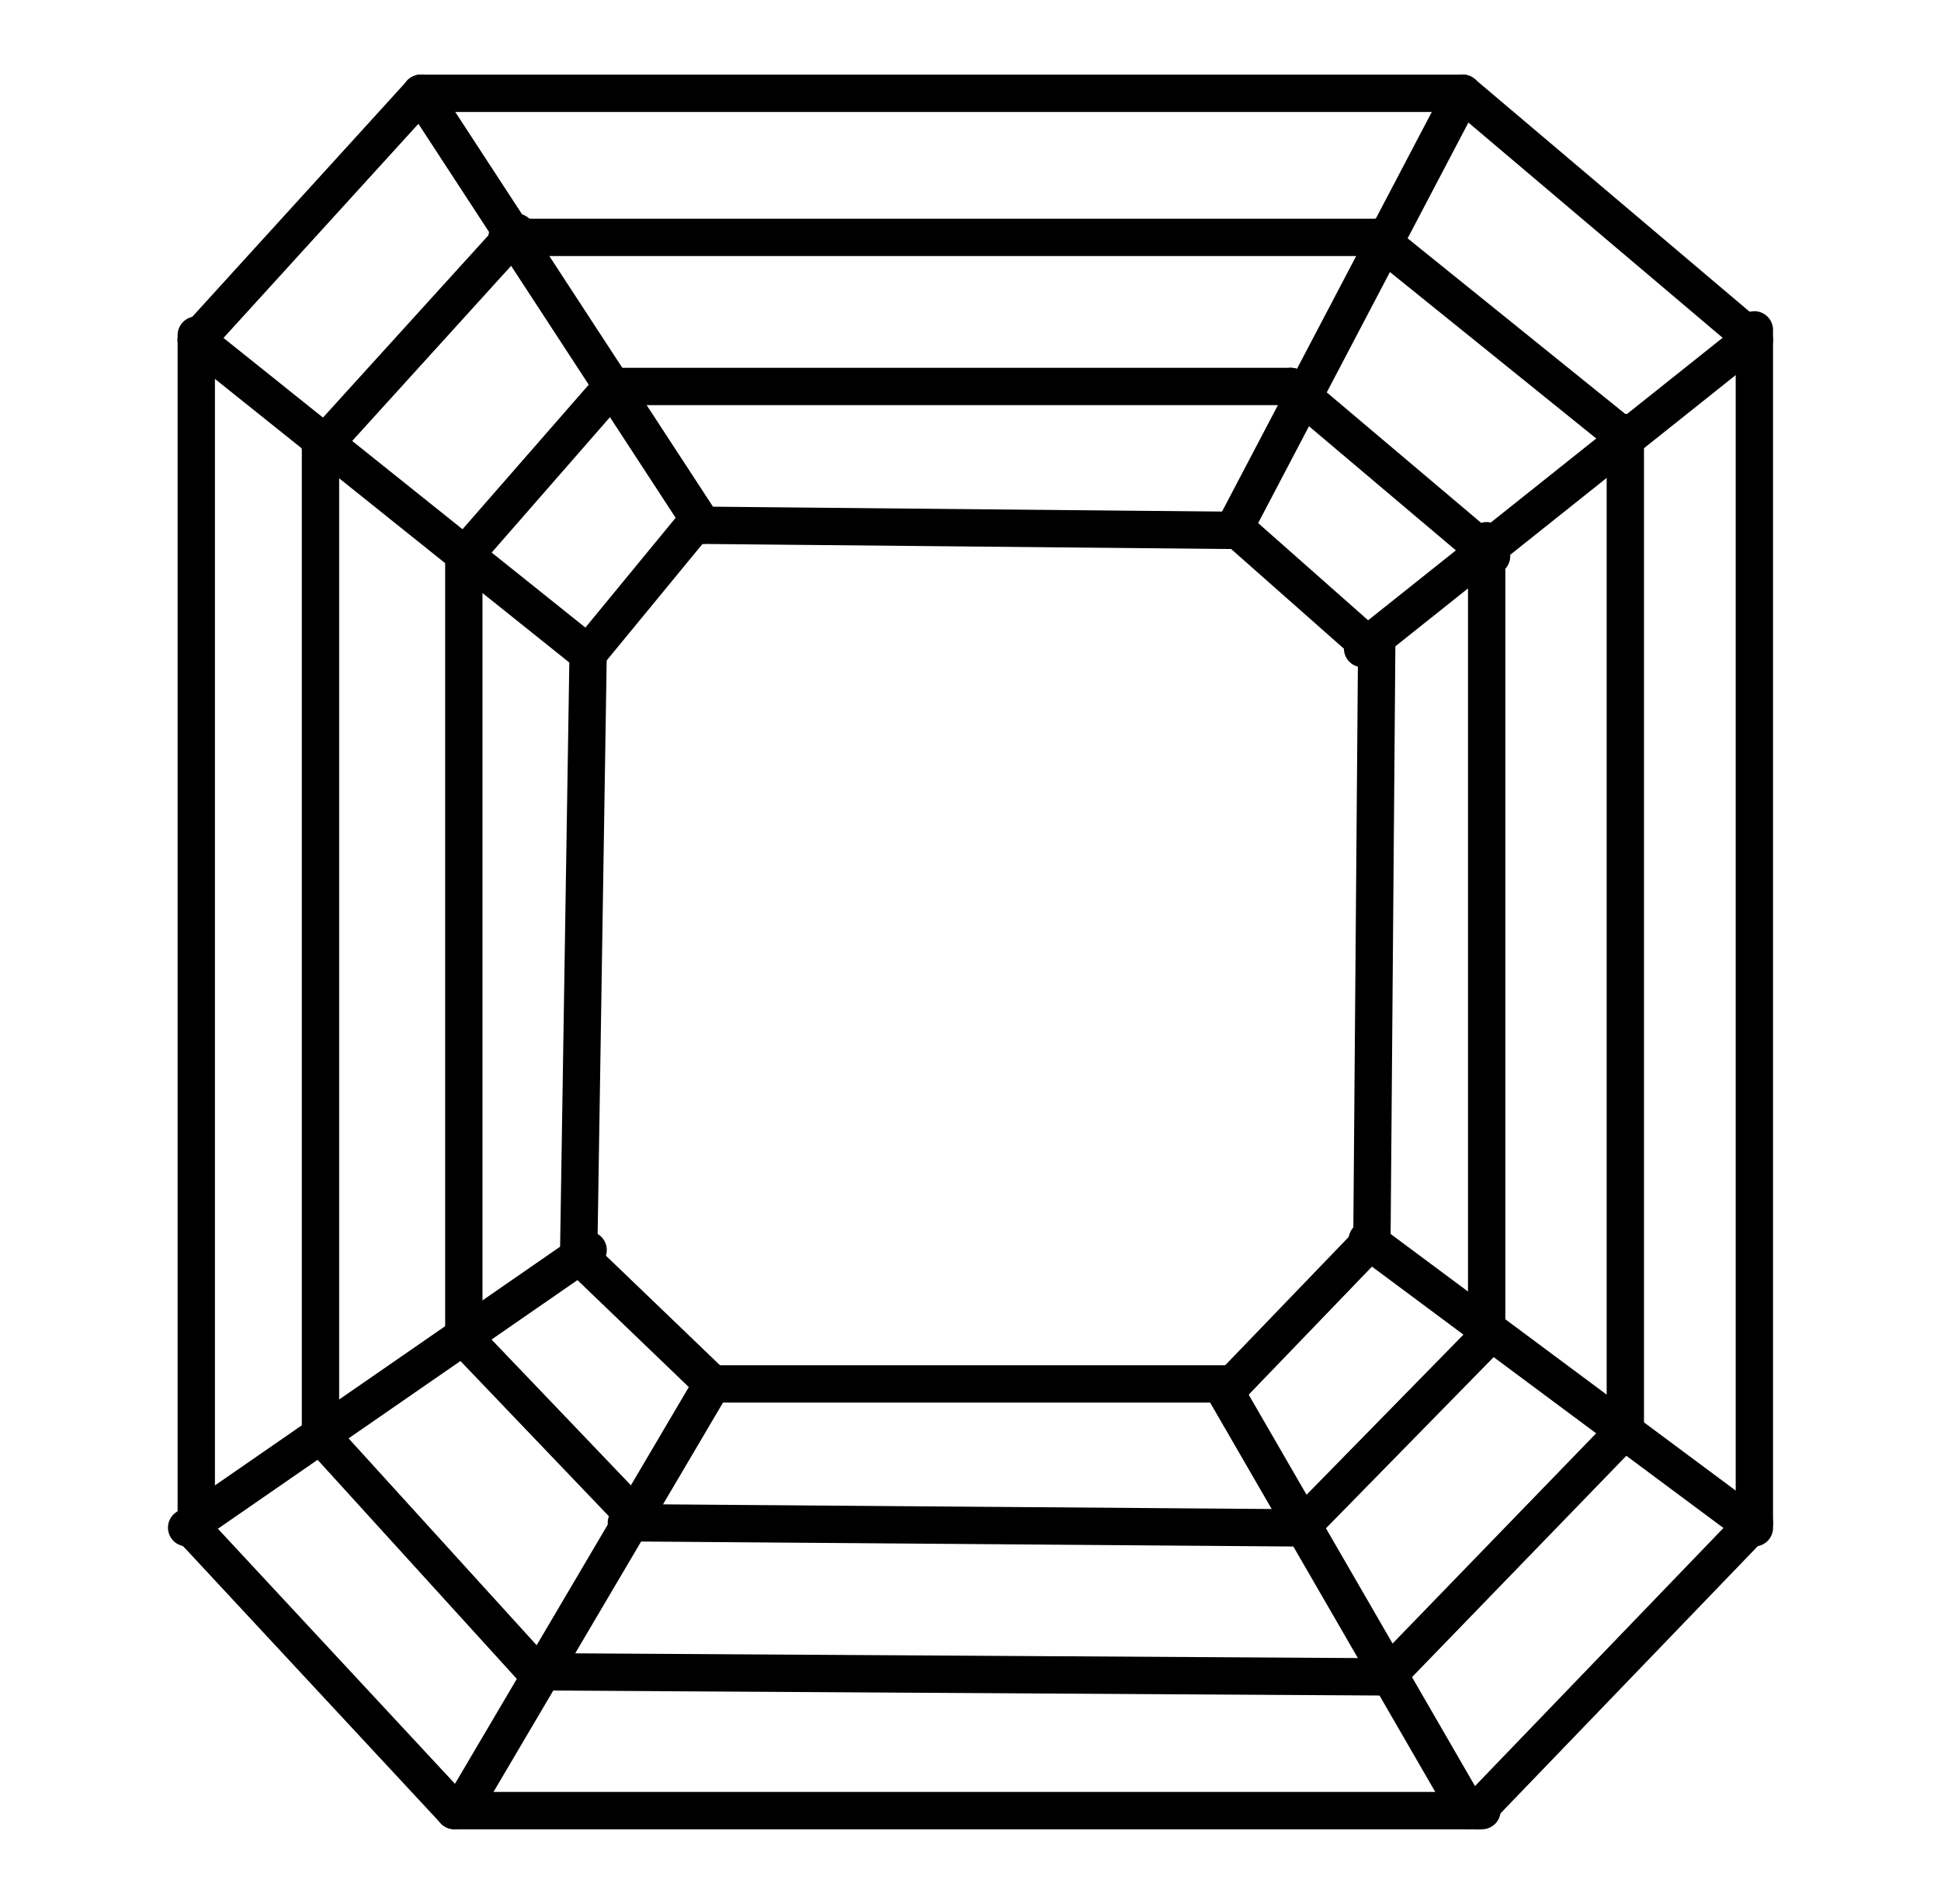
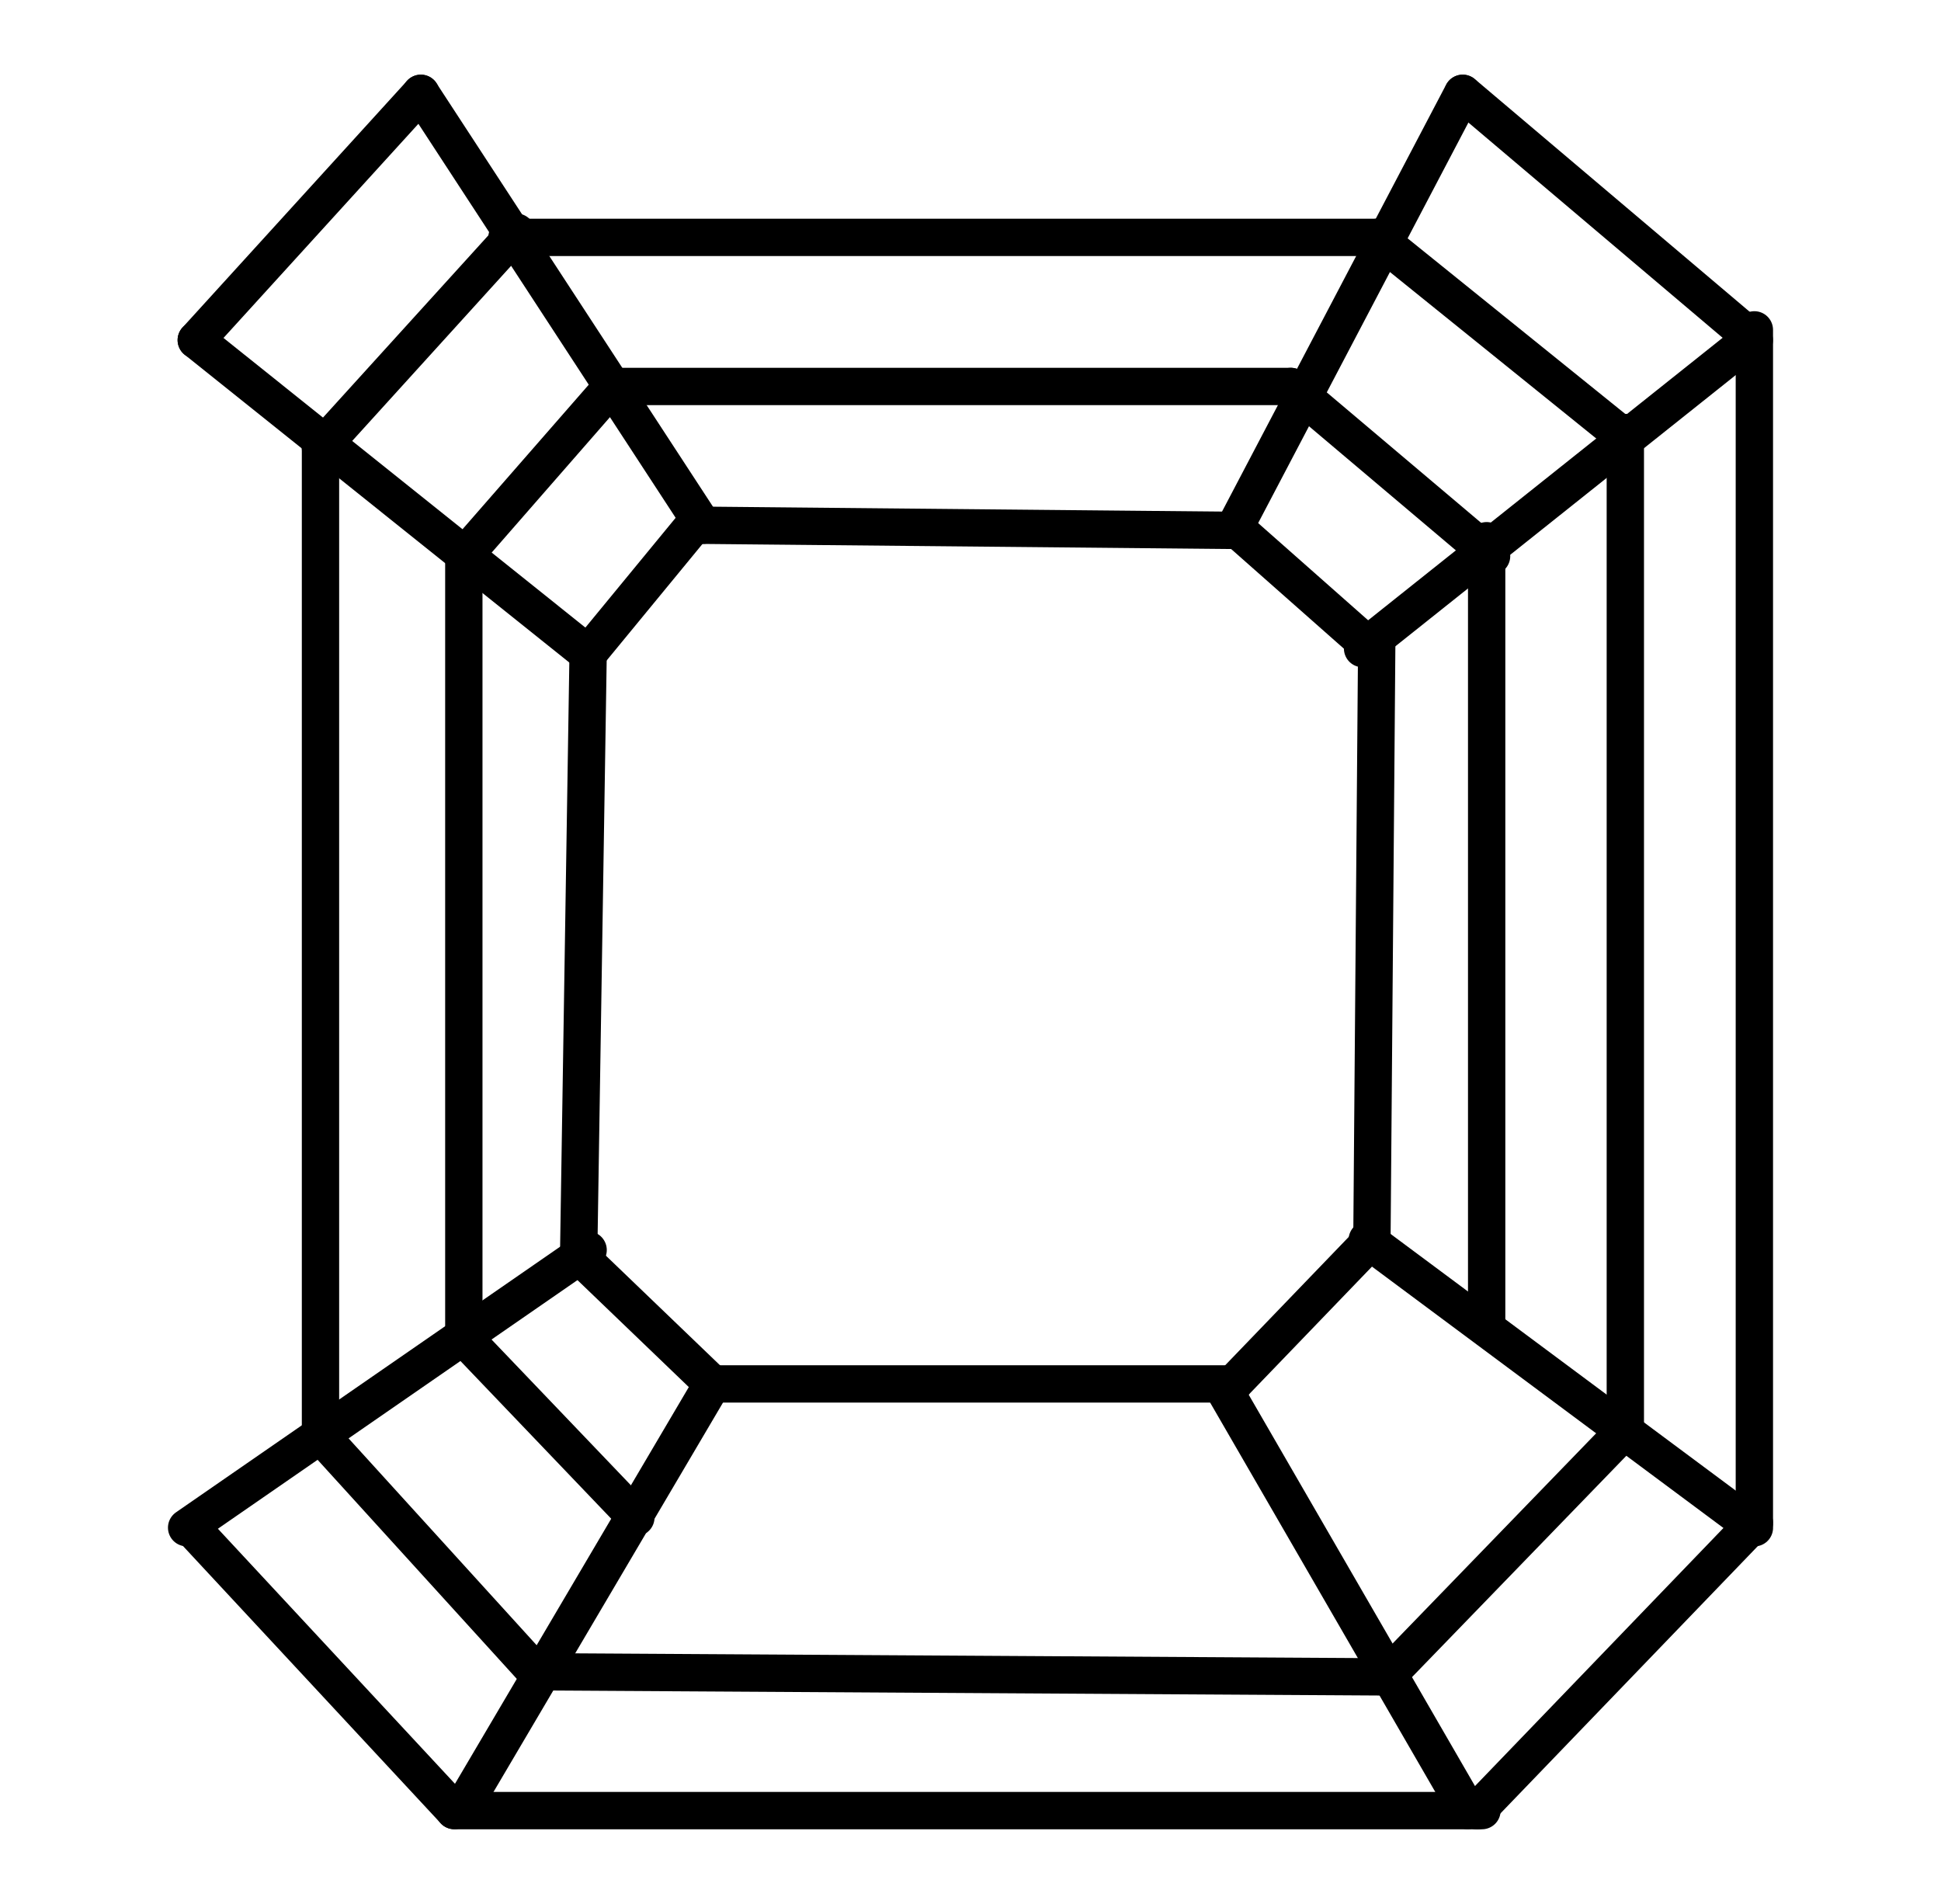
<svg xmlns="http://www.w3.org/2000/svg" fill="none" viewBox="0 0 52 51" height="51" width="52">
-   <path stroke-linejoin="round" stroke-linecap="round" stroke-miterlimit="10" style="stroke:#BE8D28;stroke:color(display-p3 0.745 0.553 0.157);stroke-opacity:1;" stroke="#BE8D28" d="M11.273 2.5H39.188" />
  <path stroke-linejoin="round" stroke-linecap="round" stroke-miterlimit="10" style="stroke:#BE8D28;stroke:color(display-p3 0.745 0.553 0.157);stroke-opacity:1;" stroke="#BE8D28" d="M11.276 2.5L5.258 9.111" />
  <path stroke-linejoin="round" stroke-linecap="round" stroke-miterlimit="10" style="stroke:#BE8D28;stroke:color(display-p3 0.745 0.553 0.157);stroke-opacity:1;" stroke="#BE8D28" d="M39.188 2.5L46.998 9.111" />
  <path stroke-linejoin="round" stroke-linecap="round" stroke-miterlimit="10" style="stroke:#BE8D28;stroke:color(display-p3 0.745 0.553 0.157);stroke-opacity:1;" stroke="#BE8D28" d="M47 8.836V40.788" />
  <path stroke-linejoin="round" stroke-linecap="round" stroke-miterlimit="10" style="stroke:#BE8D28;stroke:color(display-p3 0.745 0.553 0.157);stroke-opacity:1;" stroke="#BE8D28" d="M47.001 40.789L39.574 48.502" />
  <path stroke-linejoin="round" stroke-linecap="round" stroke-miterlimit="10" style="stroke:#BE8D28;stroke:color(display-p3 0.745 0.553 0.157);stroke-opacity:1;" stroke="#BE8D28" d="M39.702 48.5H12.172" />
  <path stroke-linejoin="round" stroke-linecap="round" stroke-miterlimit="10" style="stroke:#BE8D28;stroke:color(display-p3 0.745 0.553 0.157);stroke-opacity:1;" stroke="#BE8D28" d="M12.171 48.497L5.129 40.922" />
-   <path stroke-linejoin="round" stroke-linecap="round" stroke-miterlimit="10" style="stroke:#BE8D28;stroke:color(display-p3 0.745 0.553 0.157);stroke-opacity:1;" stroke="#BE8D28" d="M5.258 8.977V41.066" />
  <path stroke-linejoin="round" stroke-linecap="round" stroke-miterlimit="10" style="stroke:#BE8D28;stroke:color(display-p3 0.745 0.553 0.157);stroke-opacity:1;" stroke="#BE8D28" d="M5 40.921L15.756 33.484" />
  <path stroke-linejoin="round" stroke-linecap="round" stroke-miterlimit="10" style="stroke:#BE8D28;stroke:color(display-p3 0.745 0.553 0.157);stroke-opacity:1;" stroke="#BE8D28" d="M12.426 48.364L19.084 37.07" />
  <path stroke-linejoin="round" stroke-linecap="round" stroke-miterlimit="10" style="stroke:#BE8D28;stroke:color(display-p3 0.745 0.553 0.157);stroke-opacity:1;" stroke="#BE8D28" d="M39.316 48.496L32.785 37.203" />
  <path stroke-linejoin="round" stroke-linecap="round" stroke-miterlimit="10" style="stroke:#BE8D28;stroke:color(display-p3 0.745 0.553 0.157);stroke-opacity:1;" stroke="#BE8D28" d="M47.001 40.923L36.629 33.211" />
  <path stroke-linejoin="round" stroke-linecap="round" stroke-miterlimit="10" style="stroke:#BE8D28;stroke:color(display-p3 0.745 0.553 0.157);stroke-opacity:1;" stroke="#BE8D28" d="M46.876 9.109L36.504 17.373" />
  <path stroke-linejoin="round" stroke-linecap="round" stroke-miterlimit="10" style="stroke:#BE8D28;stroke:color(display-p3 0.745 0.553 0.157);stroke-opacity:1;" stroke="#BE8D28" d="M39.185 2.5L33.039 14.207" />
  <path stroke-linejoin="round" stroke-linecap="round" stroke-miterlimit="10" style="stroke:#BE8D28;stroke:color(display-p3 0.745 0.553 0.157);stroke-opacity:1;" stroke="#BE8D28" d="M11.273 2.5L18.828 14.069" />
  <path stroke-linejoin="round" stroke-linecap="round" stroke-miterlimit="10" style="stroke:#BE8D28;stroke:color(display-p3 0.745 0.553 0.157);stroke-opacity:1;" stroke="#BE8D28" d="M5.258 9.109L15.758 17.511" />
  <path stroke-linejoin="round" stroke-linecap="round" stroke-miterlimit="10" style="stroke:#BE8D28;stroke:color(display-p3 0.745 0.553 0.157);stroke-opacity:1;" stroke="#BE8D28" d="M15.754 17.511L18.699 13.93" />
  <path stroke-linejoin="round" stroke-linecap="round" stroke-miterlimit="10" style="stroke:#BE8D28;stroke:color(display-p3 0.745 0.553 0.157);stroke-opacity:1;" stroke="#BE8D28" d="M15.756 17.508L15.5 33.759" />
  <path stroke-linejoin="round" stroke-linecap="round" stroke-miterlimit="10" style="stroke:#BE8D28;stroke:color(display-p3 0.745 0.553 0.157);stroke-opacity:1;" stroke="#BE8D28" d="M8.586 11.727V38.445" />
  <path stroke-linejoin="round" stroke-linecap="round" stroke-miterlimit="10" style="stroke:#BE8D28;stroke:color(display-p3 0.745 0.553 0.157);stroke-opacity:1;" stroke="#BE8D28" d="M8.586 38.445L14.348 44.781" />
  <path stroke-linejoin="round" stroke-linecap="round" stroke-miterlimit="10" style="stroke:#BE8D28;stroke:color(display-p3 0.745 0.553 0.157);stroke-opacity:1;" stroke="#BE8D28" d="M14.348 44.781L37.268 44.919" />
  <path stroke-linejoin="round" stroke-linecap="round" stroke-miterlimit="10" style="stroke:#BE8D28;stroke:color(display-p3 0.745 0.553 0.157);stroke-opacity:1;" stroke="#BE8D28" d="M37.141 44.915L43.543 38.305" />
  <path stroke-linejoin="round" stroke-linecap="round" stroke-miterlimit="10" style="stroke:#BE8D28;stroke:color(display-p3 0.745 0.553 0.157);stroke-opacity:1;" stroke="#BE8D28" d="M43.543 11.586V38.304" />
  <path stroke-linejoin="round" stroke-linecap="round" stroke-miterlimit="10" style="stroke:#BE8D28;stroke:color(display-p3 0.745 0.553 0.157);stroke-opacity:1;" stroke="#BE8D28" d="M13.582 6.359H36.886" />
  <path stroke-linejoin="round" stroke-linecap="round" stroke-miterlimit="10" style="stroke:#BE8D28;stroke:color(display-p3 0.745 0.553 0.157);stroke-opacity:1;" stroke="#BE8D28" d="M36.883 6.359L43.541 11.73" />
  <path stroke-linejoin="round" stroke-linecap="round" stroke-miterlimit="10" style="stroke:#BE8D28;stroke:color(display-p3 0.745 0.553 0.157);stroke-opacity:1;" stroke="#BE8D28" d="M13.836 6.219L8.586 12.003" />
  <path stroke-linejoin="round" stroke-linecap="round" stroke-miterlimit="10" style="stroke:#BE8D28;stroke:color(display-p3 0.745 0.553 0.157);stroke-opacity:1;" stroke="#BE8D28" d="M12.426 14.896L16.395 10.352" />
  <path stroke-linejoin="round" stroke-linecap="round" stroke-miterlimit="10" style="stroke:#BE8D28;stroke:color(display-p3 0.745 0.553 0.157);stroke-opacity:1;" stroke="#BE8D28" d="M16.395 10.352H34.577" />
  <path stroke-linejoin="round" stroke-linecap="round" stroke-miterlimit="10" style="stroke:#BE8D28;stroke:color(display-p3 0.745 0.553 0.157);stroke-opacity:1;" stroke="#BE8D28" d="M34.582 10.352L39.96 14.896" />
  <path stroke-linejoin="round" stroke-linecap="round" stroke-miterlimit="10" style="stroke:#BE8D28;stroke:color(display-p3 0.745 0.553 0.157);stroke-opacity:1;" stroke="#BE8D28" d="M39.828 14.484V35.418" />
-   <path stroke-linejoin="round" stroke-linecap="round" stroke-miterlimit="10" style="stroke:#BE8D28;stroke:color(display-p3 0.745 0.553 0.157);stroke-opacity:1;" stroke="#BE8D28" d="M39.83 35.828L34.836 40.924" />
-   <path stroke-linejoin="round" stroke-linecap="round" stroke-miterlimit="10" style="stroke:#BE8D28;stroke:color(display-p3 0.745 0.553 0.157);stroke-opacity:1;" stroke="#BE8D28" d="M16.781 40.789L34.836 40.927" />
  <path stroke-linejoin="round" stroke-linecap="round" stroke-miterlimit="10" style="stroke:#BE8D28;stroke:color(display-p3 0.745 0.553 0.157);stroke-opacity:1;" stroke="#BE8D28" d="M17.035 40.648L12.426 35.828" />
  <path stroke-linejoin="round" stroke-linecap="round" stroke-miterlimit="10" style="stroke:#BE8D28;stroke:color(display-p3 0.745 0.553 0.157);stroke-opacity:1;" stroke="#BE8D28" d="M12.426 14.891V35.962" />
  <path stroke-linejoin="round" stroke-linecap="round" stroke-miterlimit="10" style="stroke:#BE8D28;stroke:color(display-p3 0.745 0.553 0.157);stroke-opacity:1;" stroke="#BE8D28" d="M18.828 14.07L33.169 14.208" />
  <path stroke-linejoin="round" stroke-linecap="round" stroke-miterlimit="10" style="stroke:#BE8D28;stroke:color(display-p3 0.745 0.553 0.157);stroke-opacity:1;" stroke="#BE8D28" d="M33.168 14.203L36.753 17.371" />
  <path stroke-linejoin="round" stroke-linecap="round" stroke-miterlimit="10" style="stroke:#BE8D28;stroke:color(display-p3 0.745 0.553 0.157);stroke-opacity:1;" stroke="#BE8D28" d="M36.883 17.234L36.754 33.21" />
  <path stroke-linejoin="round" stroke-linecap="round" stroke-miterlimit="10" style="stroke:#BE8D28;stroke:color(display-p3 0.745 0.553 0.157);stroke-opacity:1;" stroke="#BE8D28" d="M33.039 37.067L36.752 33.211" />
  <path stroke-linejoin="round" stroke-linecap="round" stroke-miterlimit="10" style="stroke:#BE8D28;stroke:color(display-p3 0.745 0.553 0.157);stroke-opacity:1;" stroke="#BE8D28" d="M33.043 37.07H19.086" />
  <path stroke-linejoin="round" stroke-linecap="round" stroke-miterlimit="10" style="stroke:#BE8D28;stroke:color(display-p3 0.745 0.553 0.157);stroke-opacity:1;" stroke="#BE8D28" d="M19.085 37.068L15.5 33.625" />
</svg>